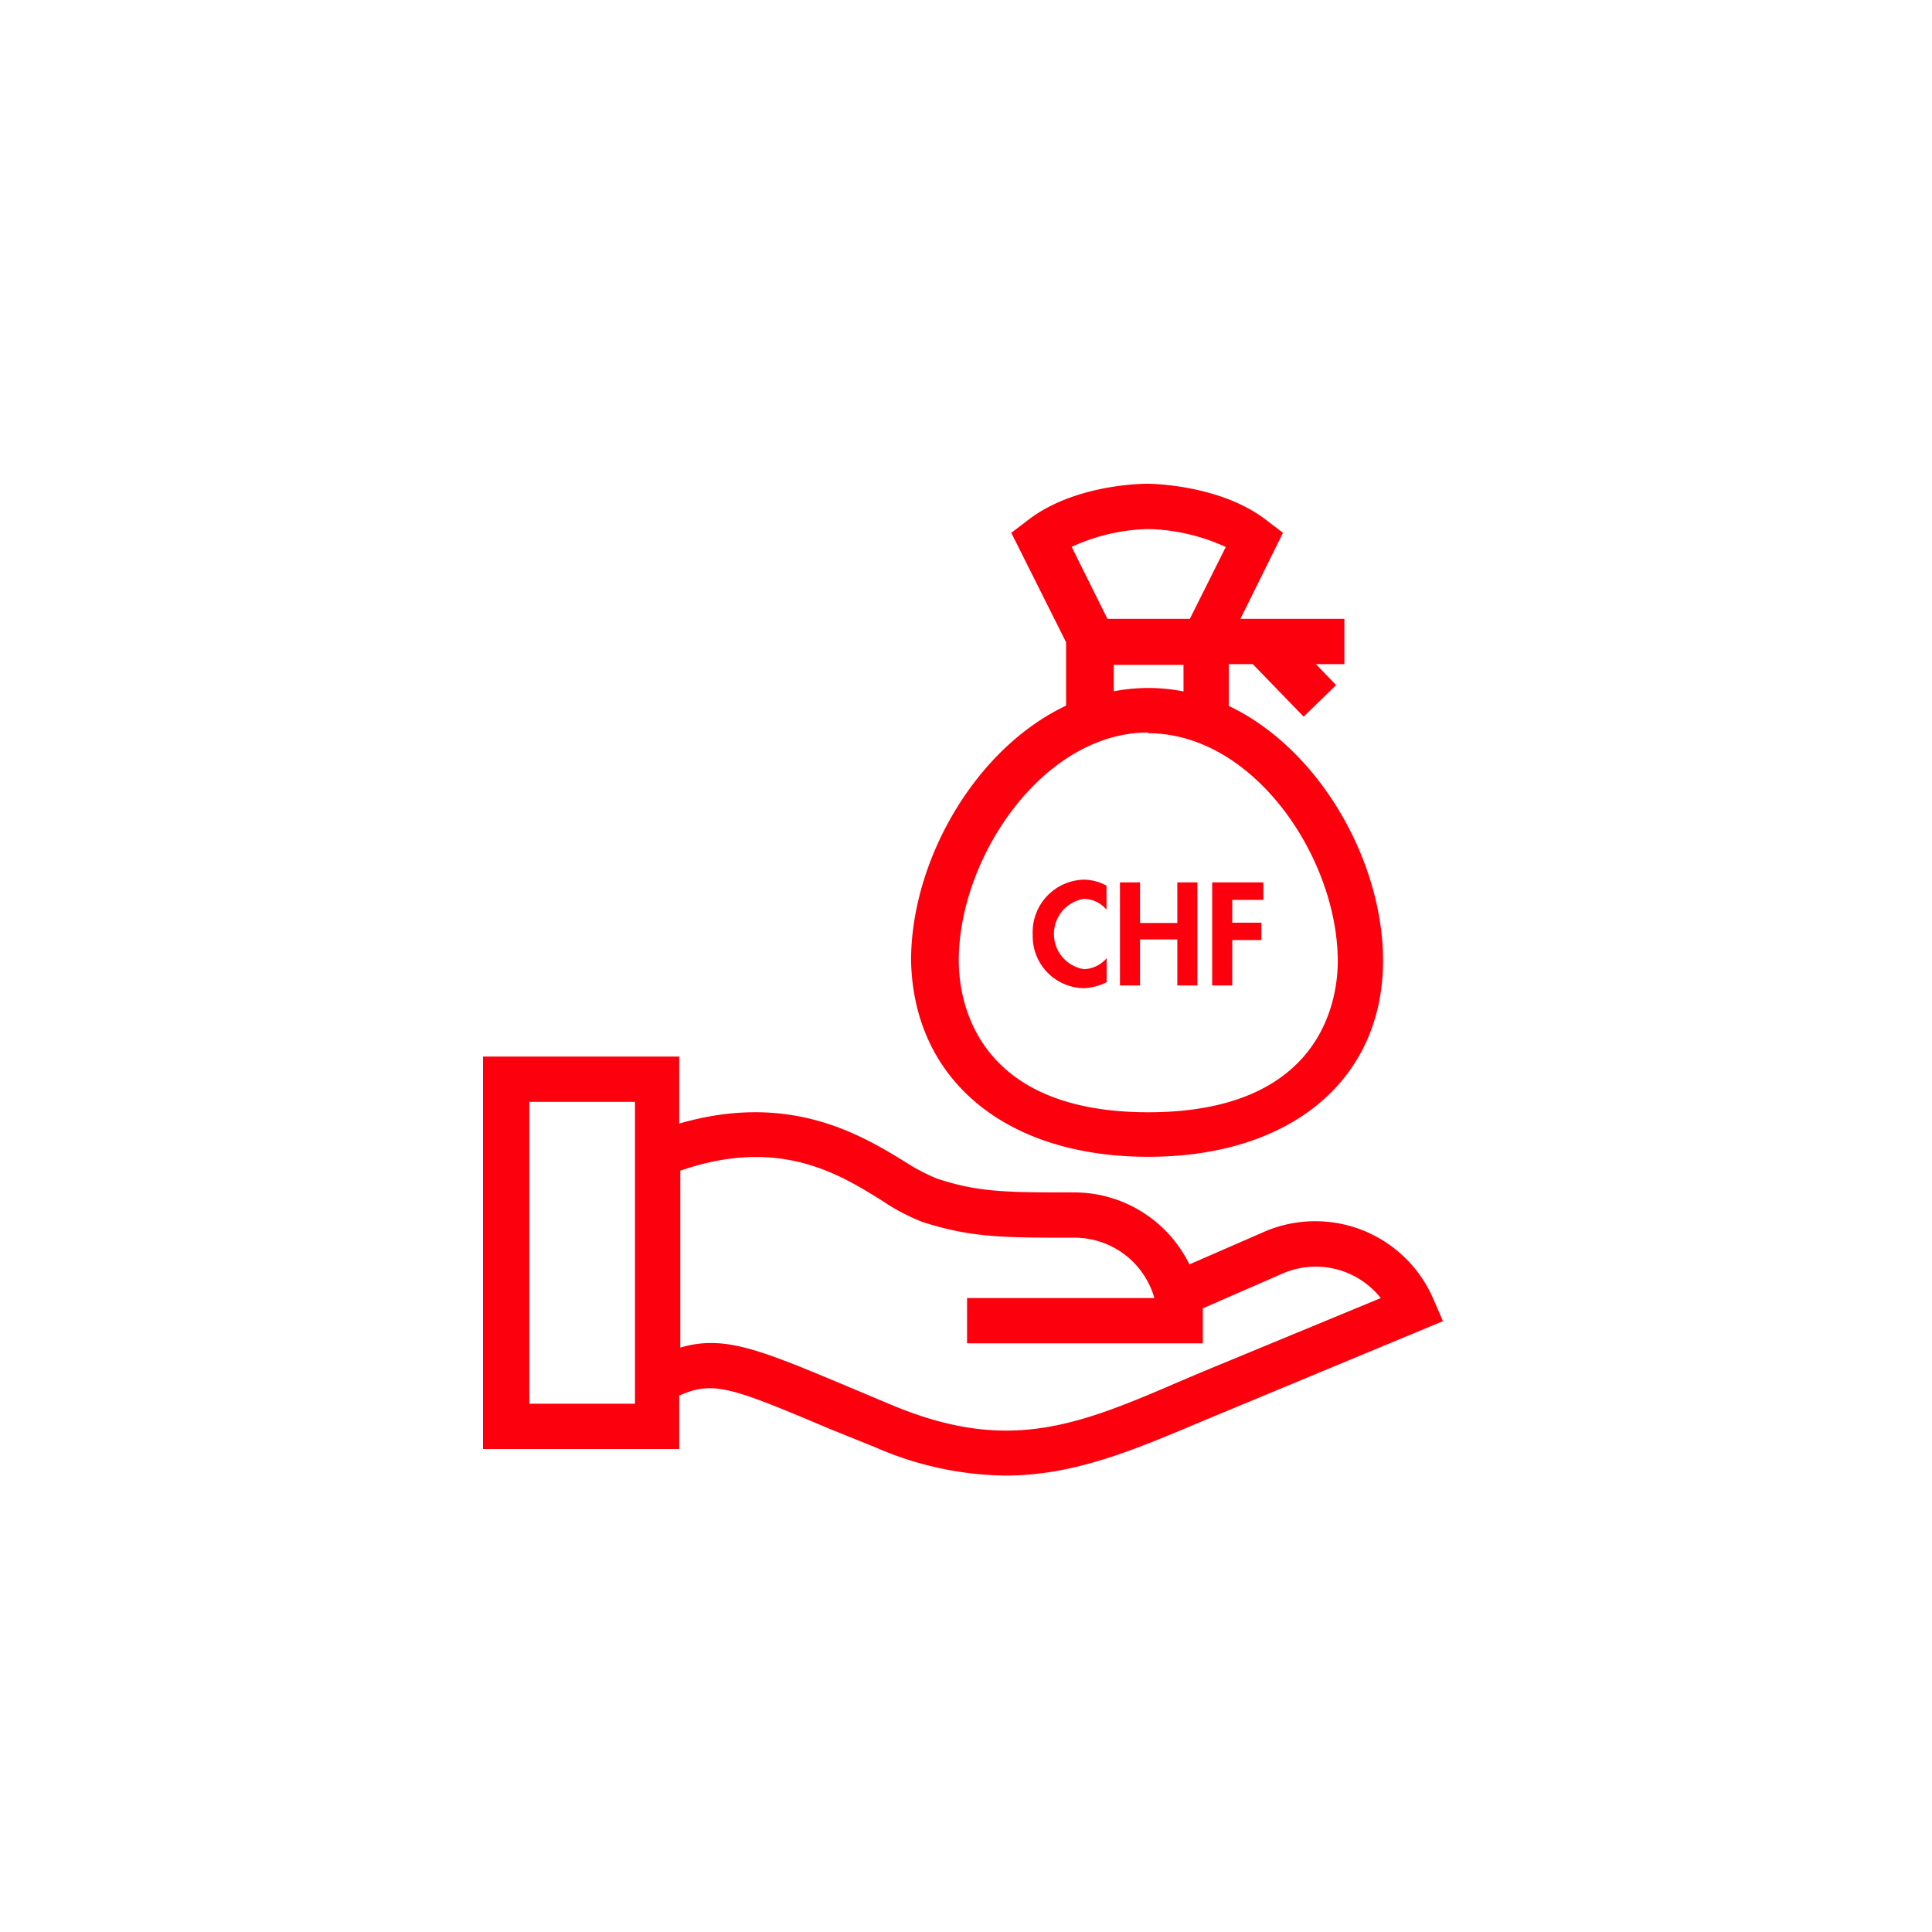
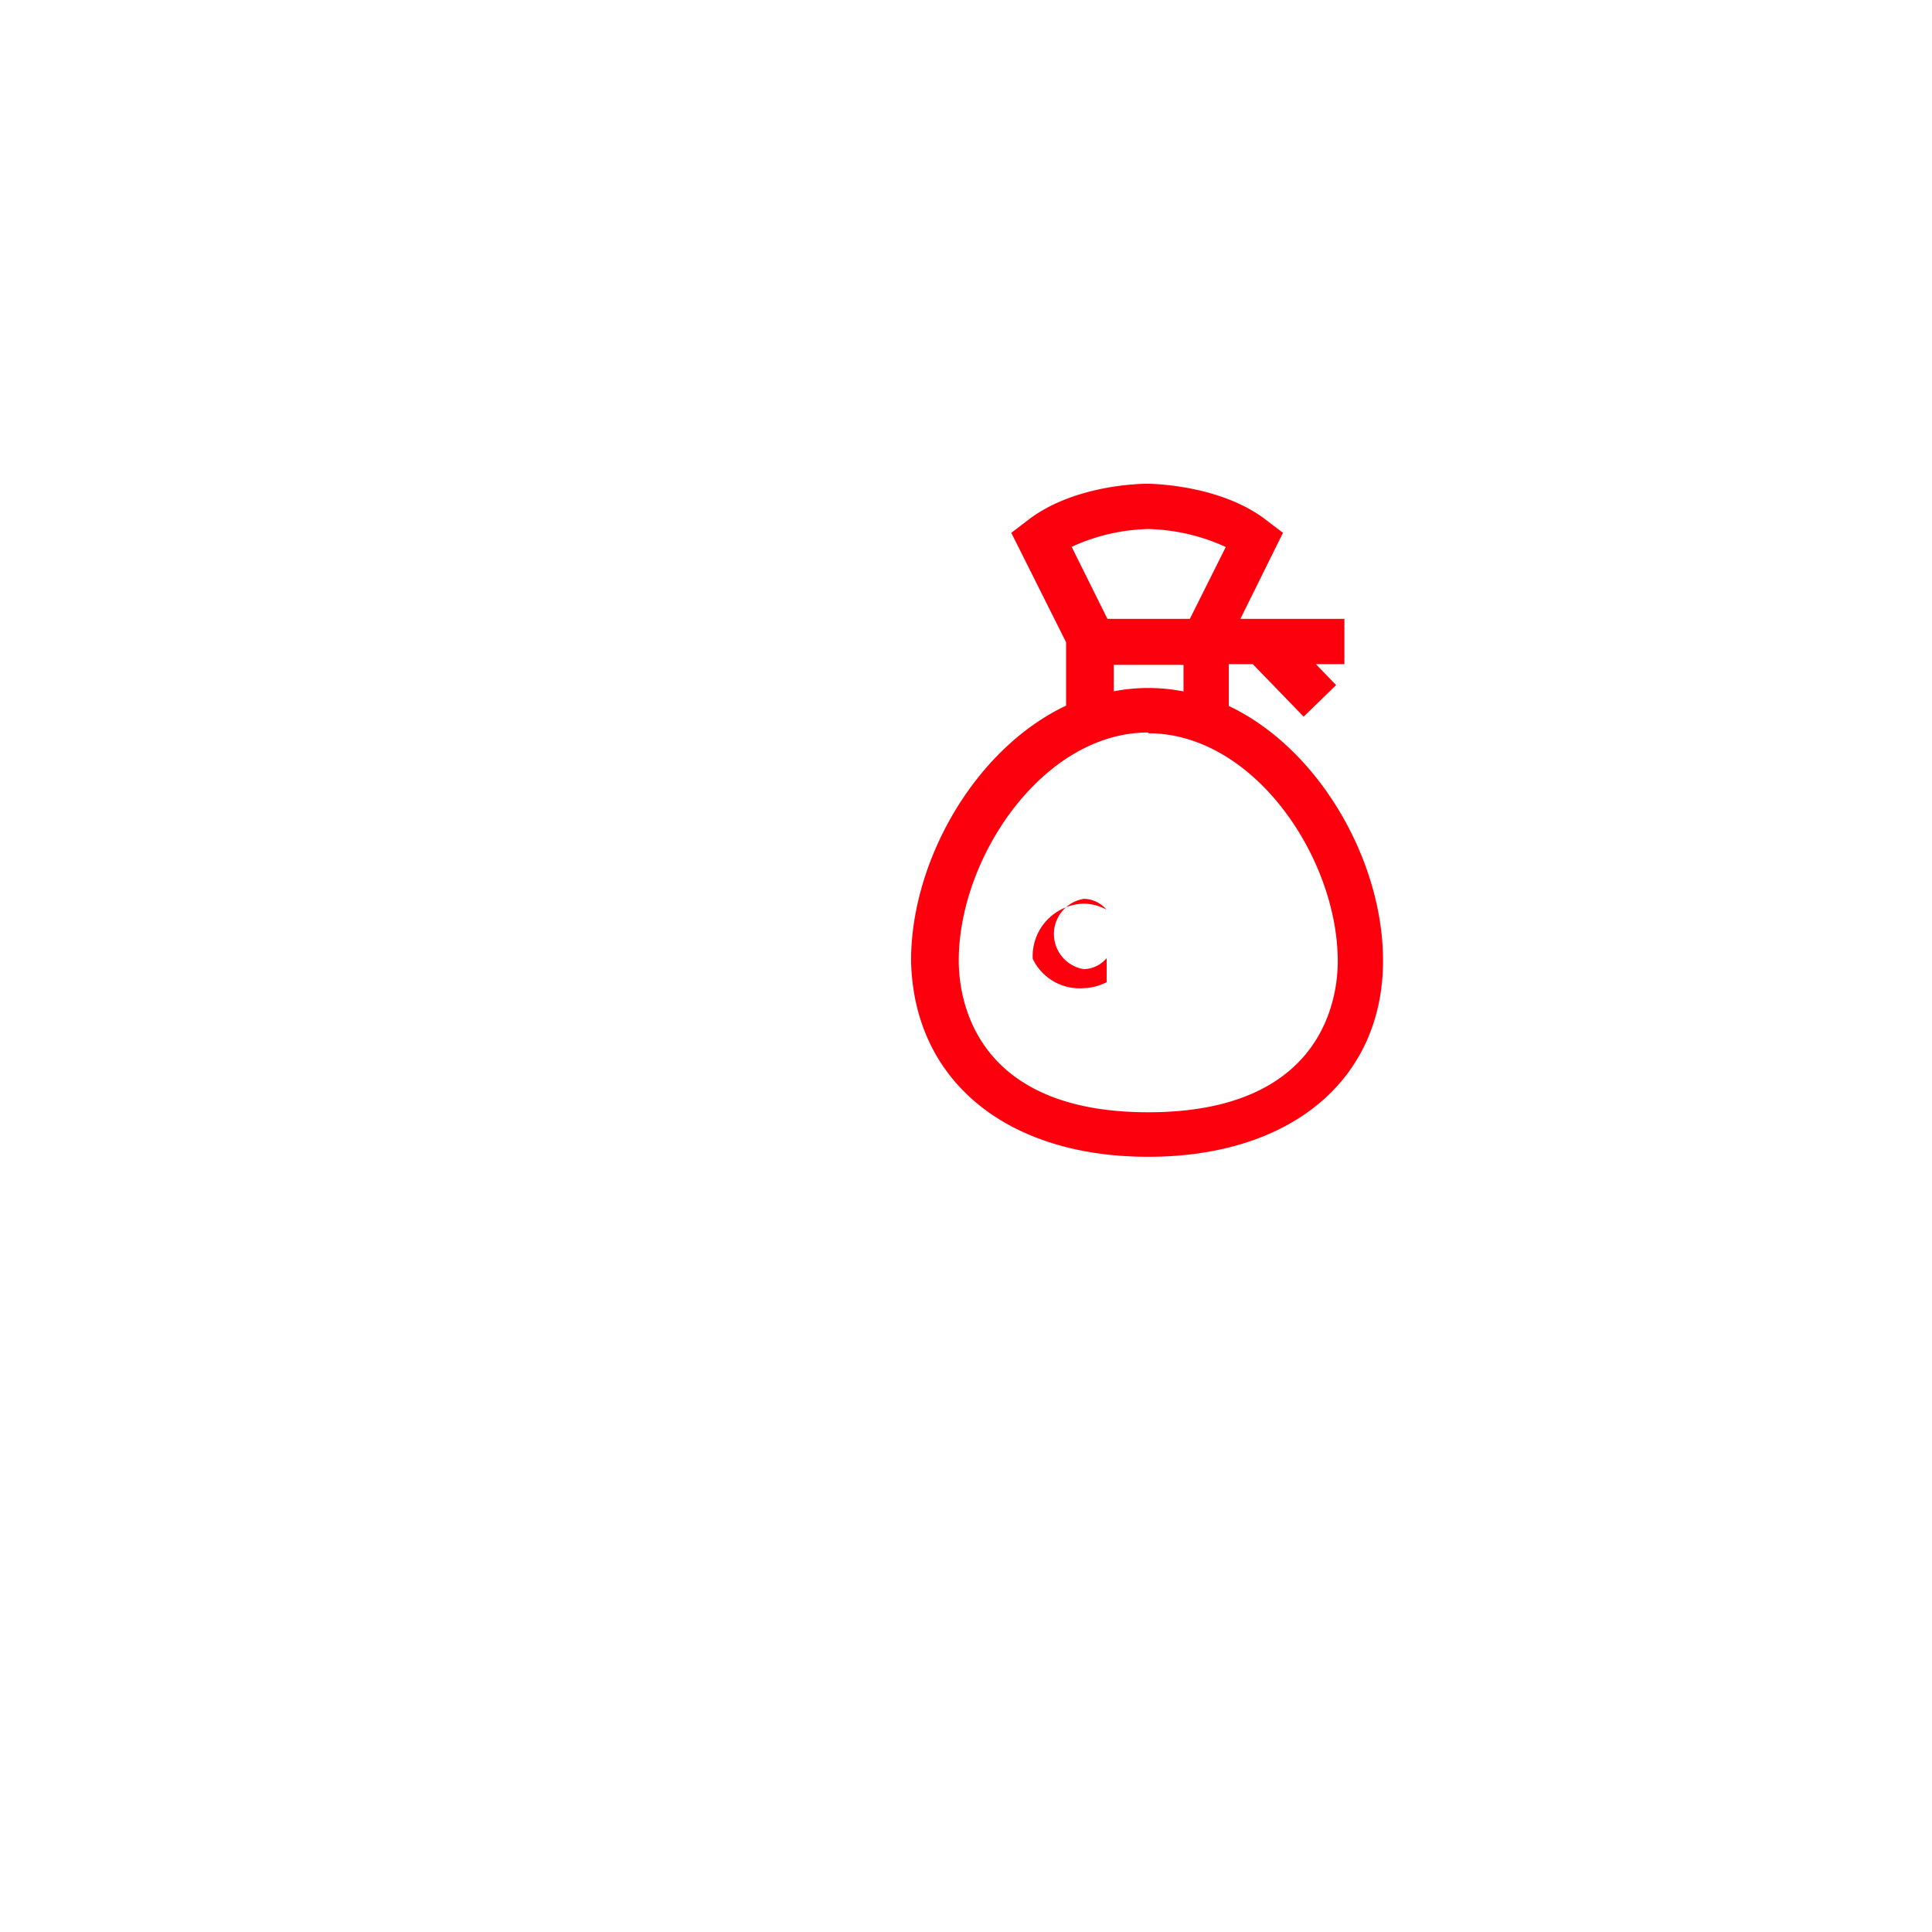
<svg xmlns="http://www.w3.org/2000/svg" viewBox="0 0 128 128">
  <defs>
    <style>.cls-1{fill:#fd000d;}</style>
  </defs>
  <title>blkb_icon_V2_Website_63_Hand-Geldsack-Finanzierung-Kredit-Schenkung</title>
  <g id="FLAECHE_Icon_rot" data-name="FLAECHE Icon_rot">
-     <path class="cls-1" d="M95,86.15a8.52,8.52,0,0,0-11.13-4.59l-5.07,2.21A8.51,8.51,0,0,0,71.19,79c-4.5,0-6.36,0-9.13-.92A12.88,12.88,0,0,1,60,77c-2.93-1.8-7.67-4.69-15-2.56V70h-13V96h13V92.46c2.27-1,3.45-.55,10,2.22L58,95.89a22.06,22.06,0,0,0,8.6,1.87c4.54,0,8.45-1.66,13-3.58l16-6.65ZM42.07,93h-7V73h7Zm37.49-2.07-1.16.49c-6.93,3-11.51,4.9-19.24,1.7l-2.88-1.21c-6-2.52-8.31-3.48-11.21-2.63V77.56c6.51-2.25,10.46.17,13.39,2a13.51,13.51,0,0,0,2.66,1.4C64.35,82,66.49,82,71.19,82a5.5,5.5,0,0,1,5.29,4H64.07v3H79.69V87.5c0-.28,0-.55,0-.82l5.41-2.36A5.51,5.51,0,0,1,91.48,86Z" />
    <path class="cls-1" d="M76.07,76.64c9.45,0,15.56-5.1,15.56-13,0-6.58-4.19-14-10.22-16.87V44H83l3.37,3.48,2.15-2.09L87.18,44h1.89V41H82.18L85,35.3l-1-.76c-3.08-2.46-7.82-2.49-8-2.49s-4.88,0-8,2.49l-1,.76,3.63,7.25v4.2c-6.06,2.87-10.27,10.3-10.27,16.89C60.52,71.54,66.62,76.64,76.07,76.64Zm0-41.59a13,13,0,0,1,5.14,1.19L78.83,41H73.37L71,36.23A12.82,12.82,0,0,1,76.07,35.05Zm-2.28,9h4.62v1.76a12.06,12.06,0,0,0-2.34-.23,12.32,12.32,0,0,0-2.28.22Zm2.28,4.53c7,0,12.56,8.26,12.56,15.11,0,2.35-.9,10-12.56,10S63.52,66,63.52,63.64C63.52,56.79,69.12,48.53,76.07,48.53Z" />
-     <path class="cls-1" d="M71.78,65.47a3.59,3.59,0,0,0,1.54-.4V63.48a2.07,2.07,0,0,1-1.51.73,2.36,2.36,0,0,1,0-4.66,2,2,0,0,1,1.5.72V58.68a3.19,3.19,0,0,0-1.52-.4,3.48,3.48,0,0,0-3.37,3.65A3.44,3.44,0,0,0,71.78,65.47Z" />
-     <polygon class="cls-1" points="75.53 62.24 78 62.24 78 65.29 79.33 65.29 79.33 58.46 78 58.46 78 61.15 75.53 61.15 75.53 58.46 74.2 58.46 74.2 65.29 75.53 65.29 75.53 62.24" />
-     <polygon class="cls-1" points="81.64 62.28 83.57 62.28 83.57 61.13 81.64 61.13 81.64 59.62 83.7 59.62 83.7 58.46 80.31 58.46 80.31 65.29 81.64 65.29 81.64 62.28" />
+     <path class="cls-1" d="M71.78,65.47a3.59,3.59,0,0,0,1.54-.4V63.48a2.07,2.07,0,0,1-1.51.73,2.36,2.36,0,0,1,0-4.66,2,2,0,0,1,1.5.72a3.19,3.19,0,0,0-1.52-.4,3.48,3.48,0,0,0-3.37,3.65A3.44,3.44,0,0,0,71.78,65.47Z" />
  </g>
</svg>